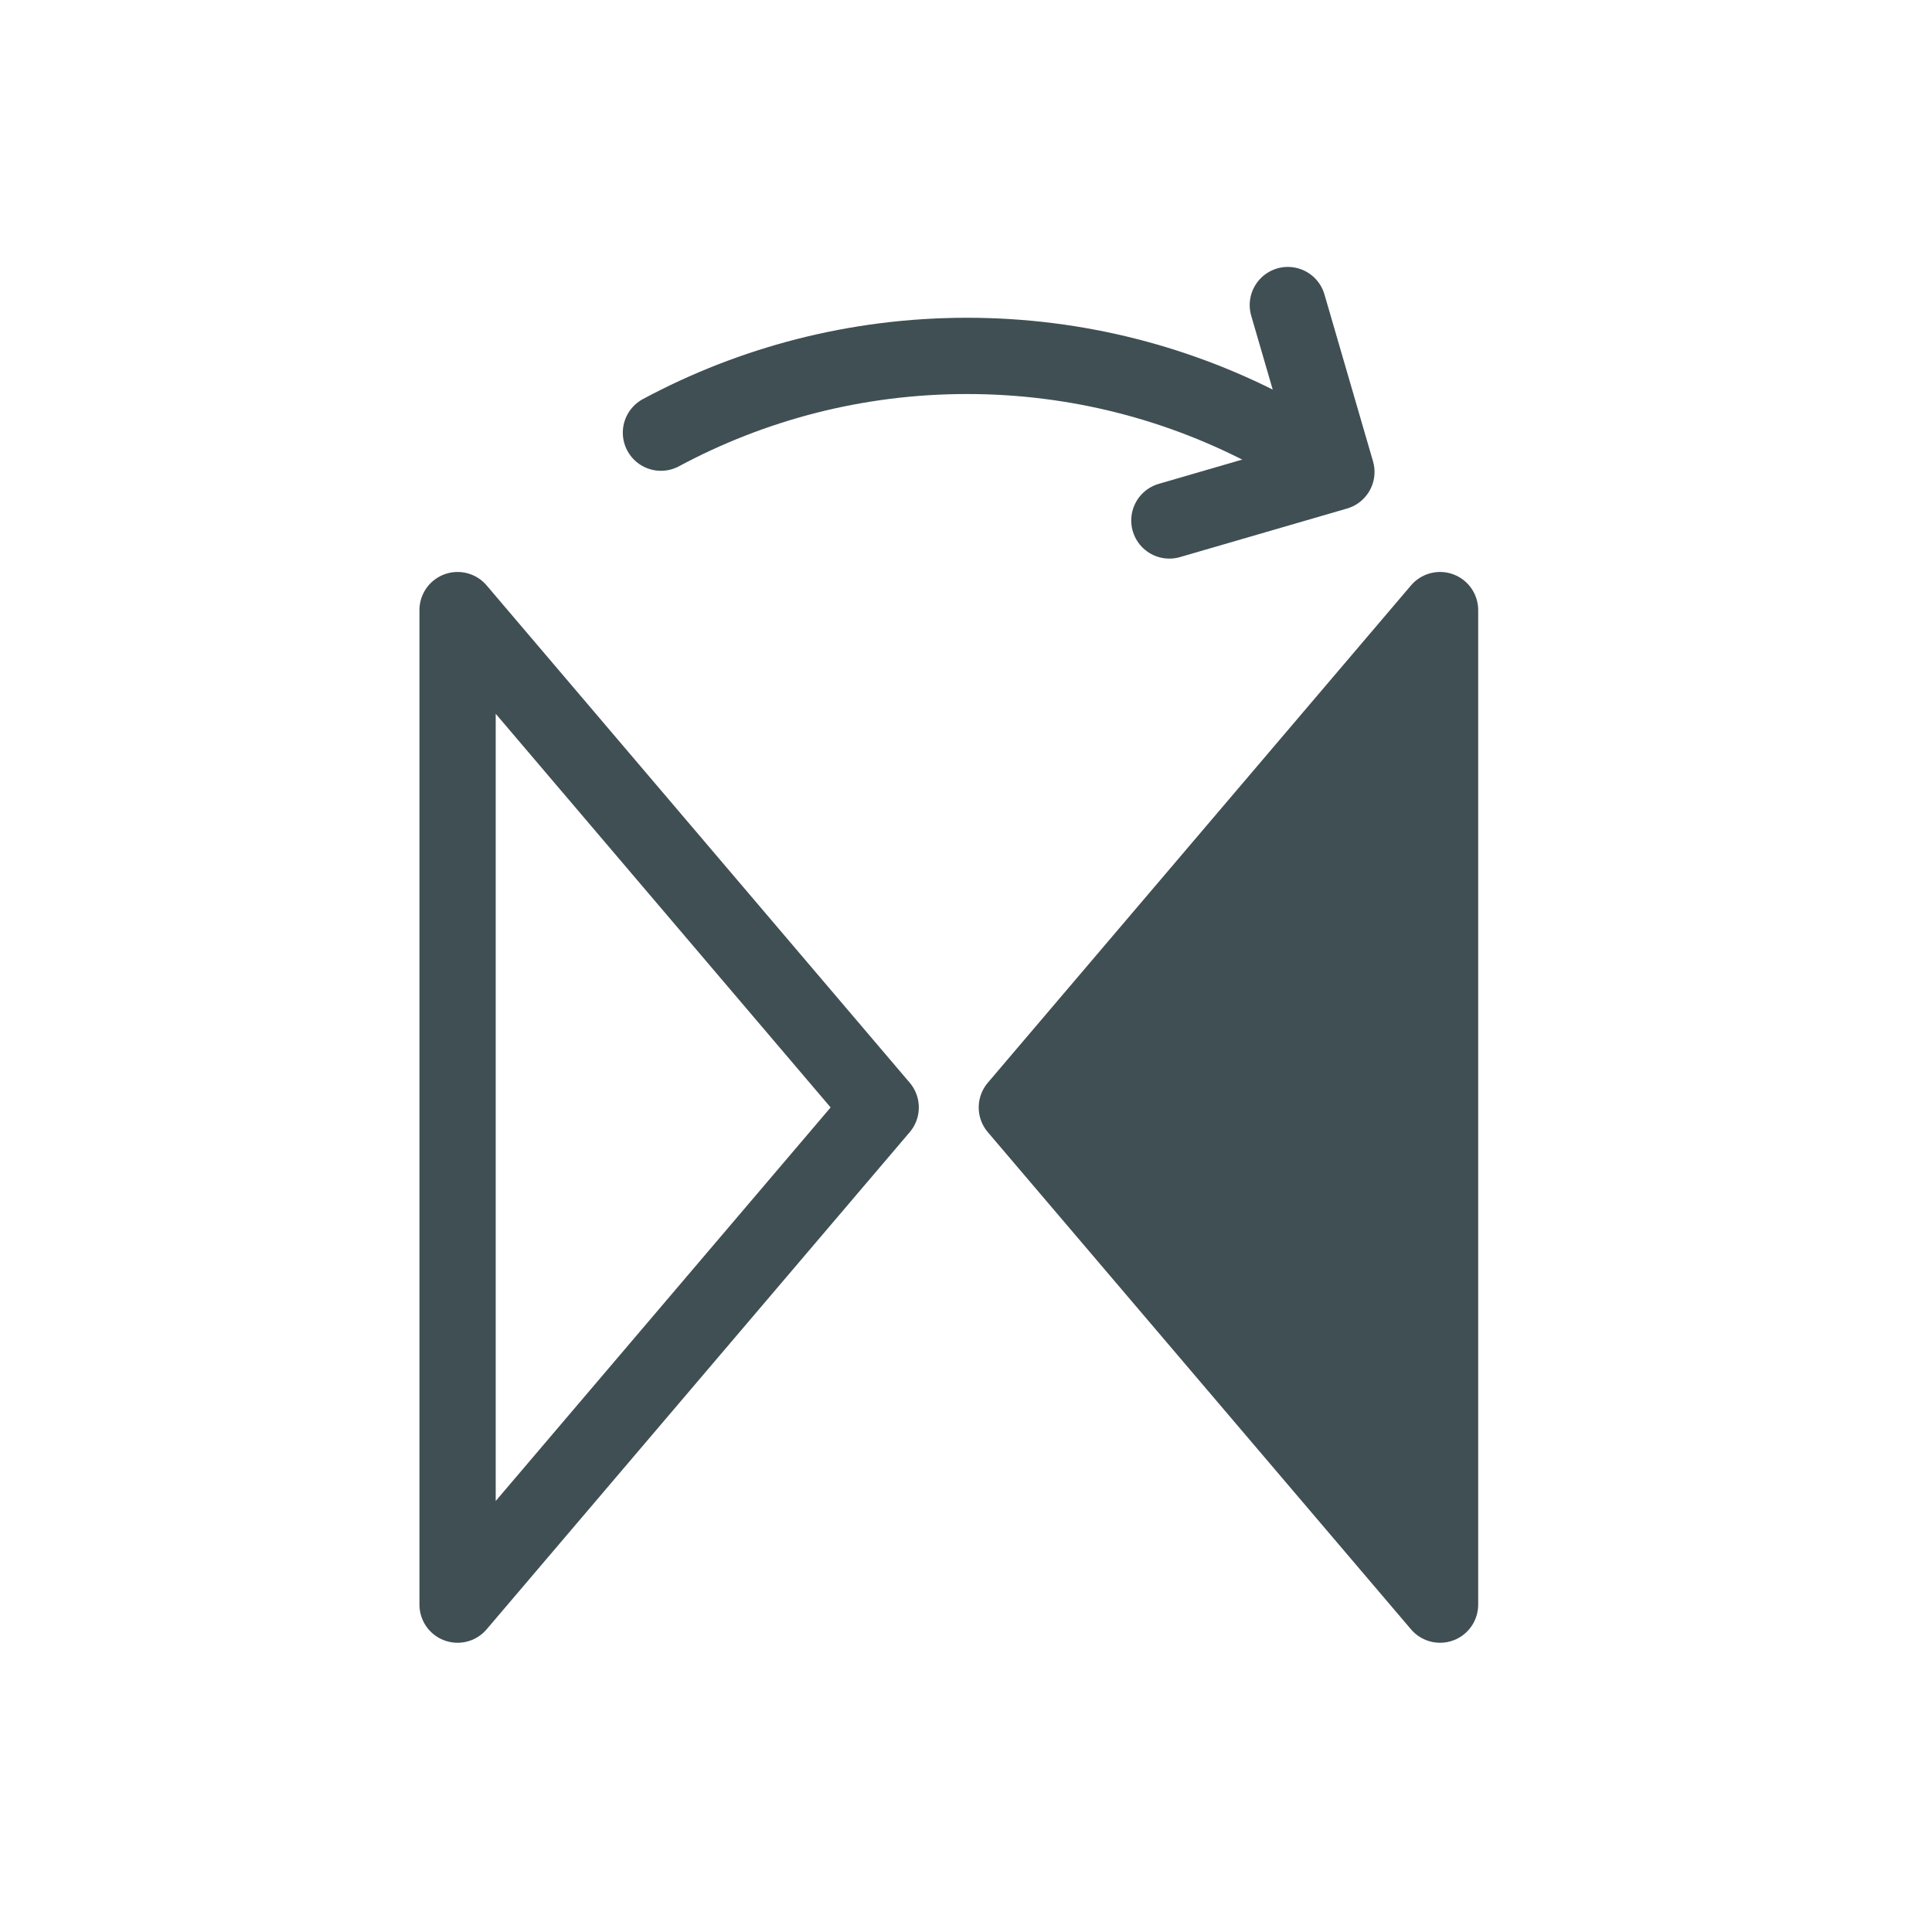
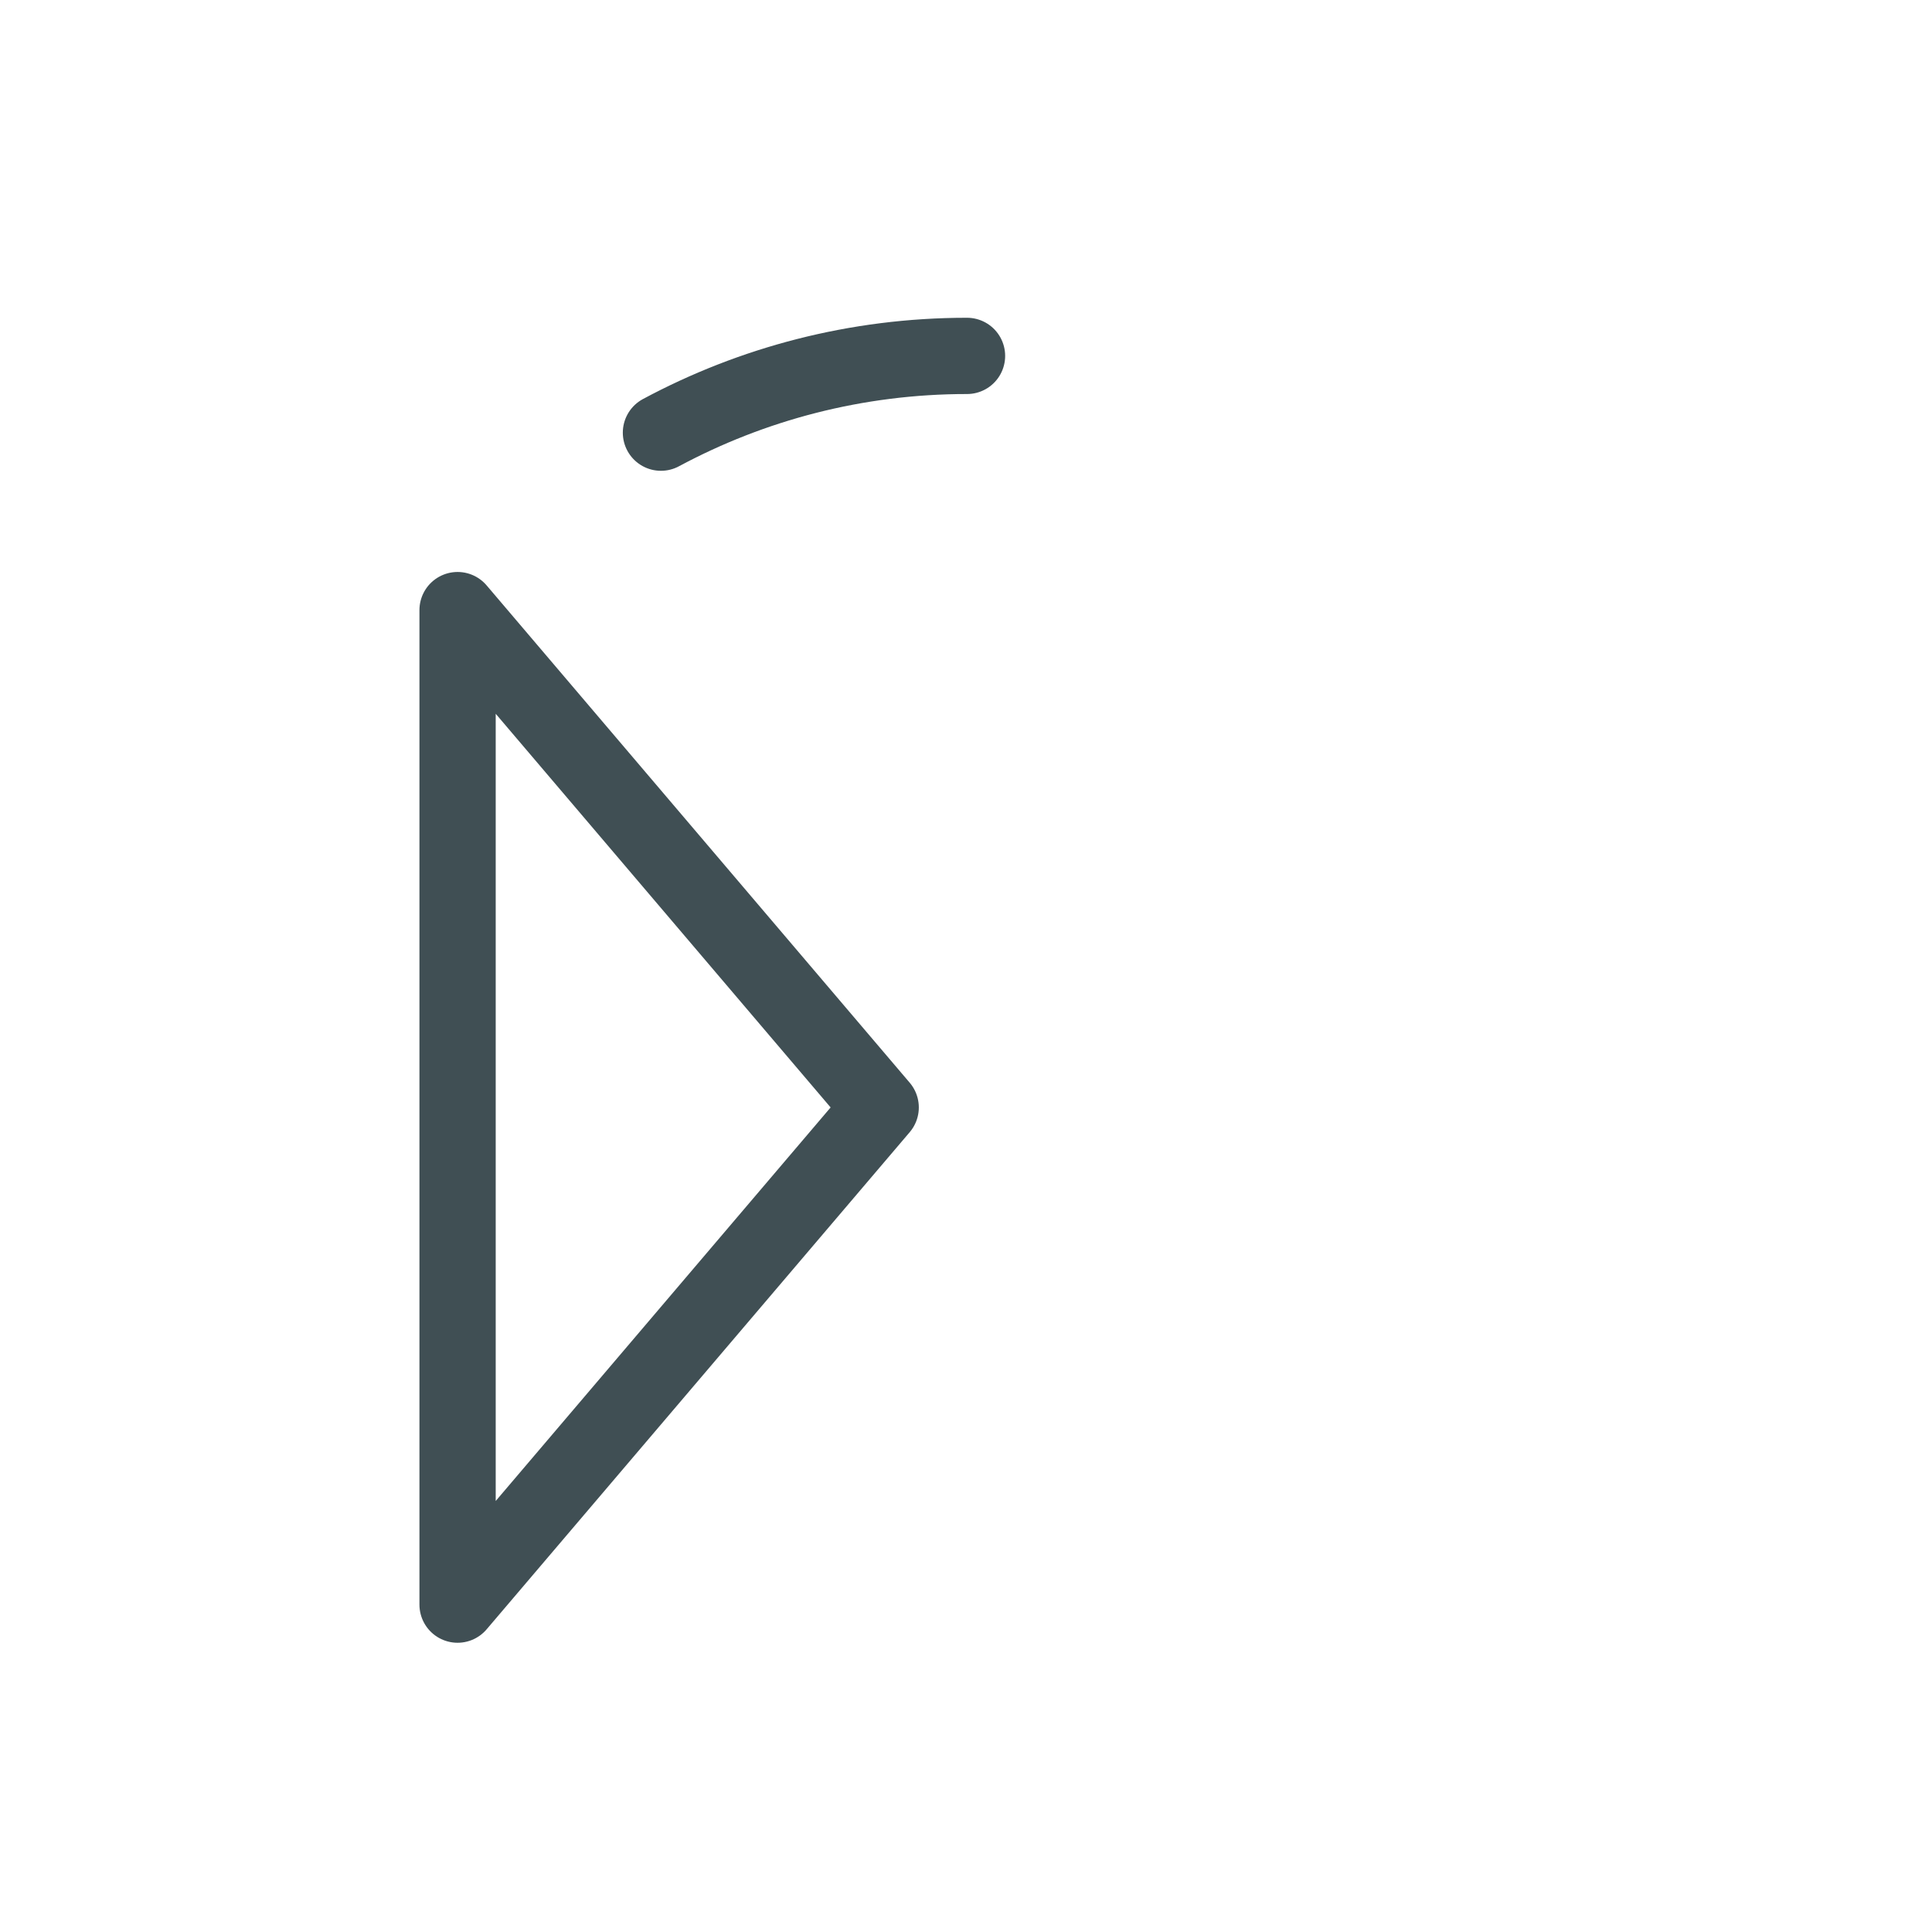
<svg xmlns="http://www.w3.org/2000/svg" width="38px" height="38px" viewBox="0 0 38 38" version="1.1">
  <title>vertikal spiegeln</title>
  <desc>Created with Sketch.</desc>
  <defs />
  <g id="Symbols" stroke="none" stroke-width="1" fill="none" fill-rule="evenodd">
    <g id="vertikal-spiegeln">
      <g id="Rectangle_inactive">
        <rect id="Rectangle" x="0" y="0" width="38" height="38" />
        <g id="vertikal-spiegeln" transform="translate(9, 6)">
          <polygon id="Stroke-13" stroke="#404F54" stroke-width="1.5" stroke-linecap="round" stroke-linejoin="round" points="0 25.561 8.322 15.782 0 6" />
-           <polygon id="Stroke-17" stroke="#404F54" stroke-width="1.5" stroke-linecap="round" stroke-linejoin="round" points="19.324 25.561 11 15.782 19.324 6" />
-           <polygon id="Fill-15" fill="#404F54" points="19.324 25.561 11 15.782 19.324 6" />
-           <polyline id="Stroke-19" stroke="#404F54" stroke-width="1.5" stroke-linecap="round" stroke-linejoin="round" points="16.33 0 17.285 3.282 14 4.237" />
-           <path d="M4,2.51 C5.789,1.55 7.838,1 10.02,1 C12.199,1 14.25,1.55 16.039,2.51" id="Stroke-21" stroke="#404F54" stroke-width="1.5" stroke-linecap="round" stroke-linejoin="round" />
+           <path d="M4,2.51 C5.789,1.55 7.838,1 10.02,1 " id="Stroke-21" stroke="#404F54" stroke-width="1.5" stroke-linecap="round" stroke-linejoin="round" />
        </g>
      </g>
    </g>
  </g>
</svg>